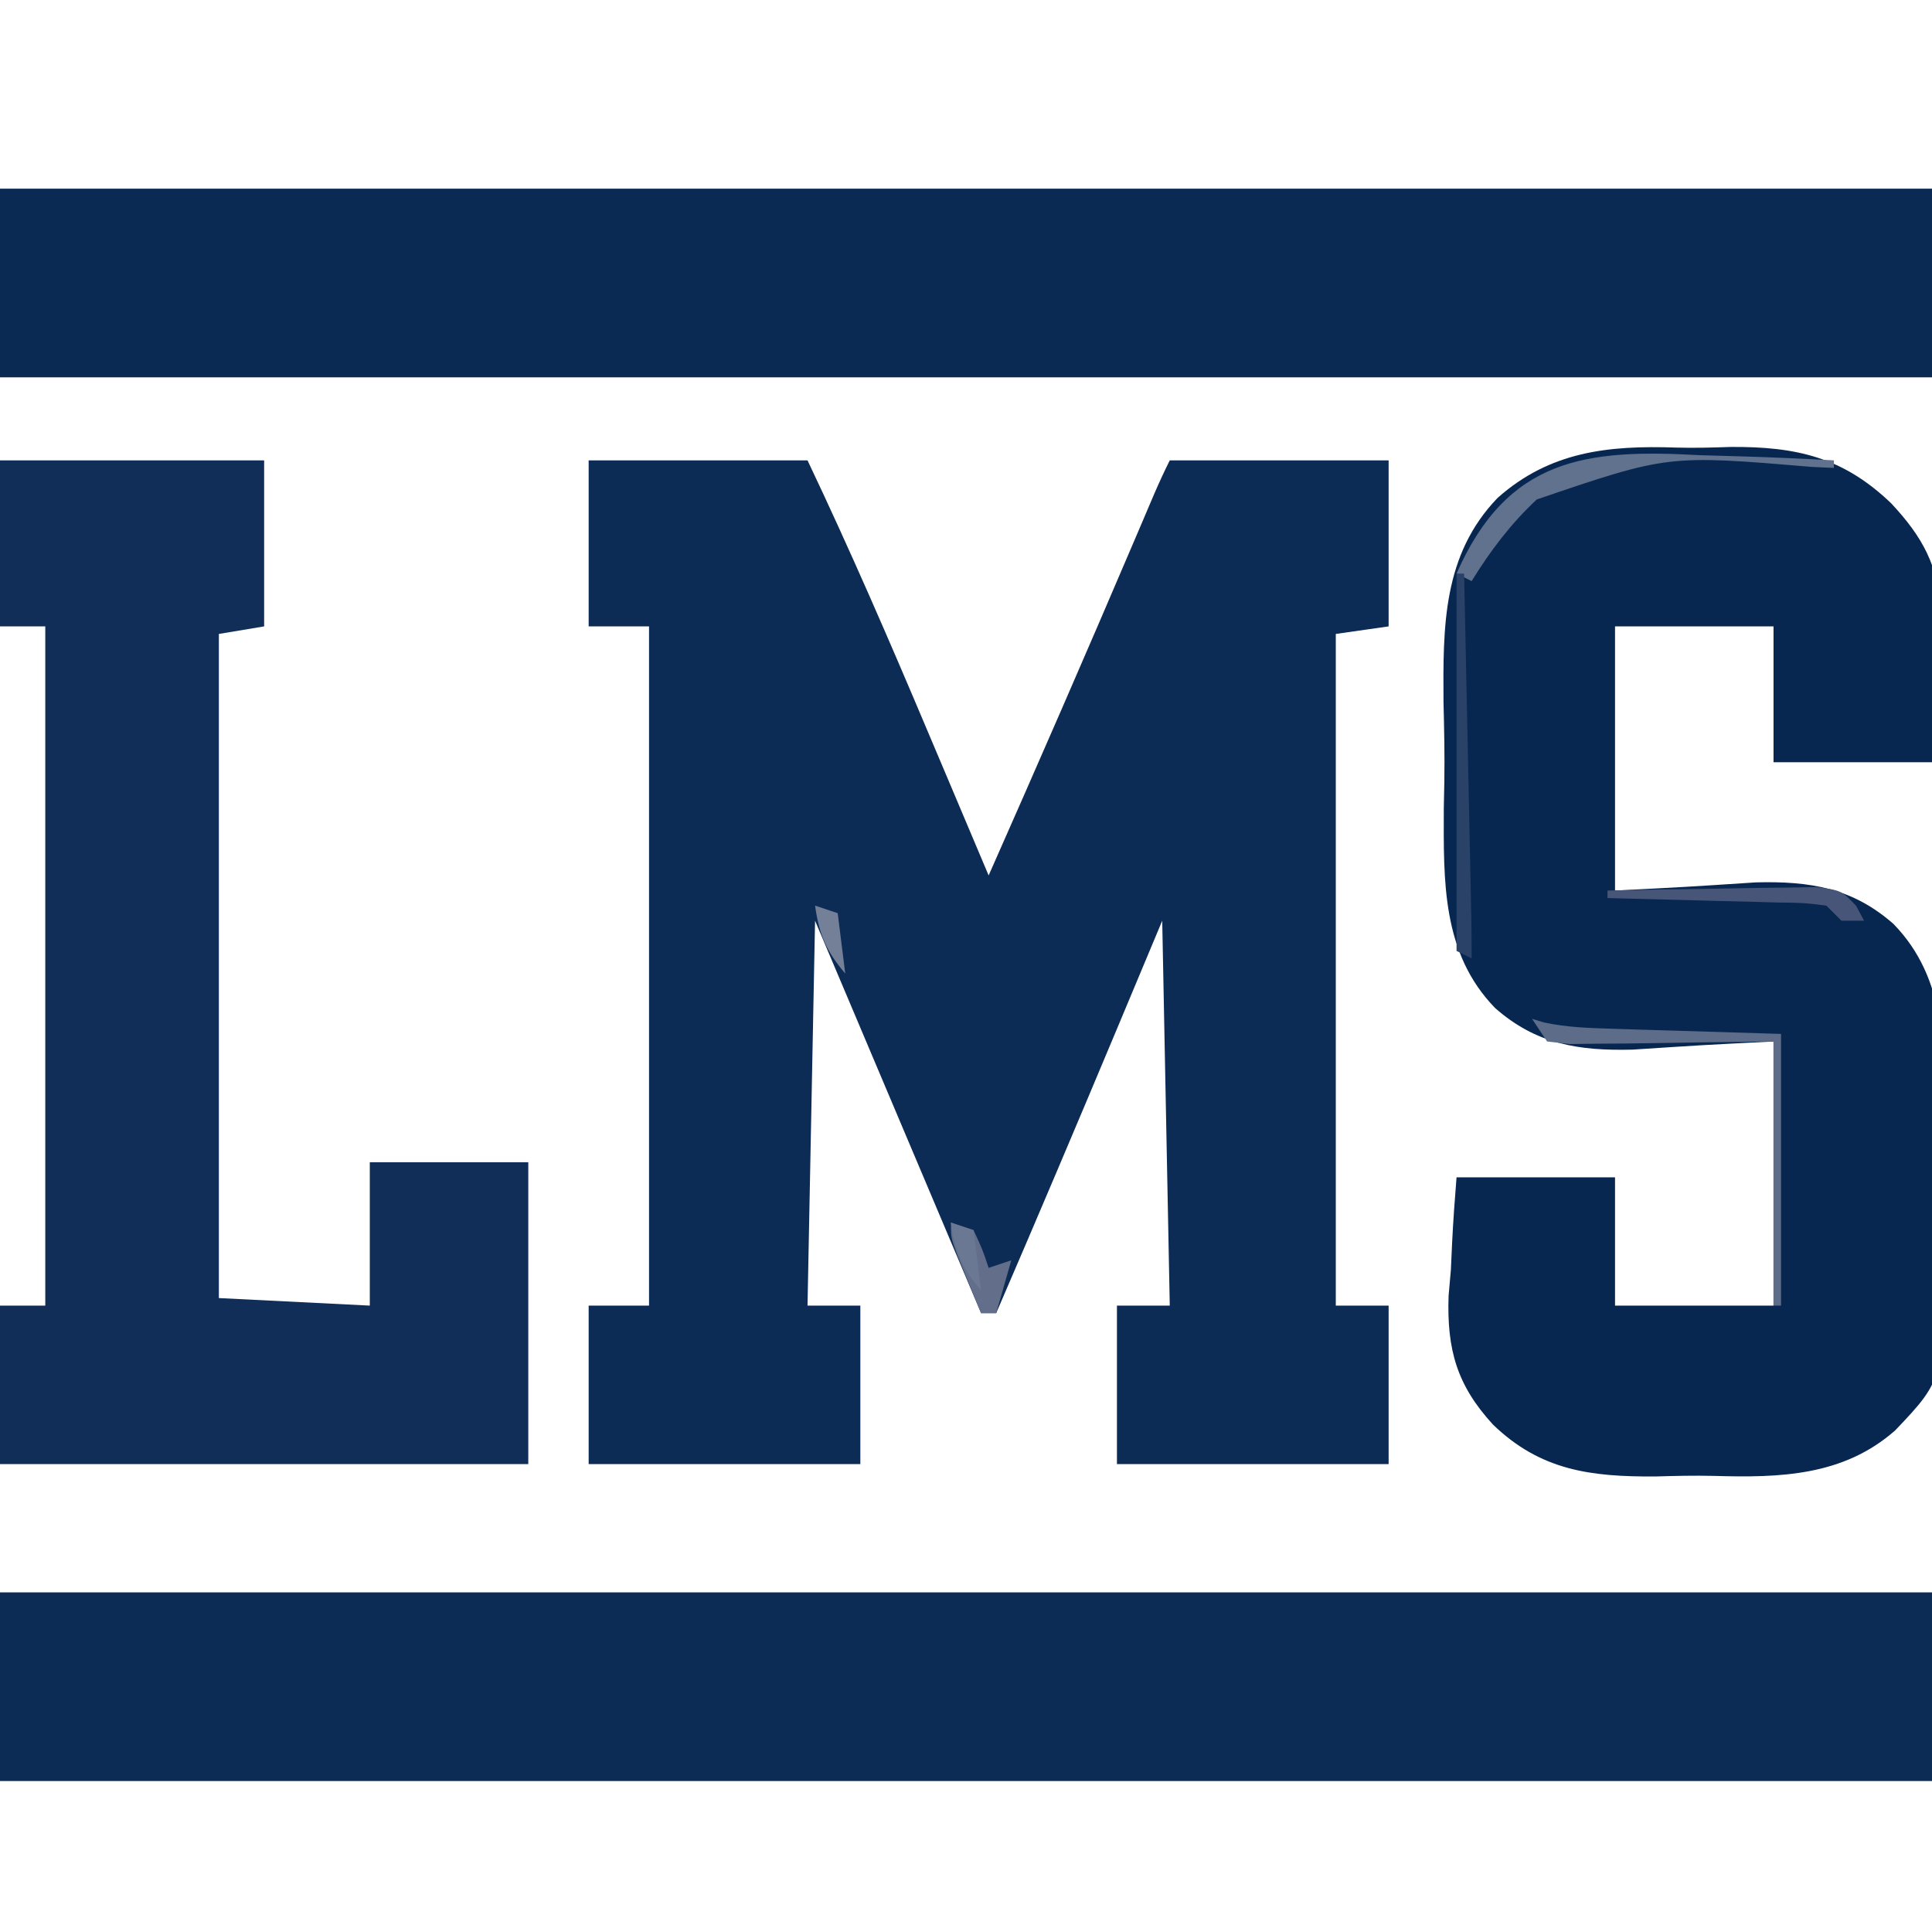
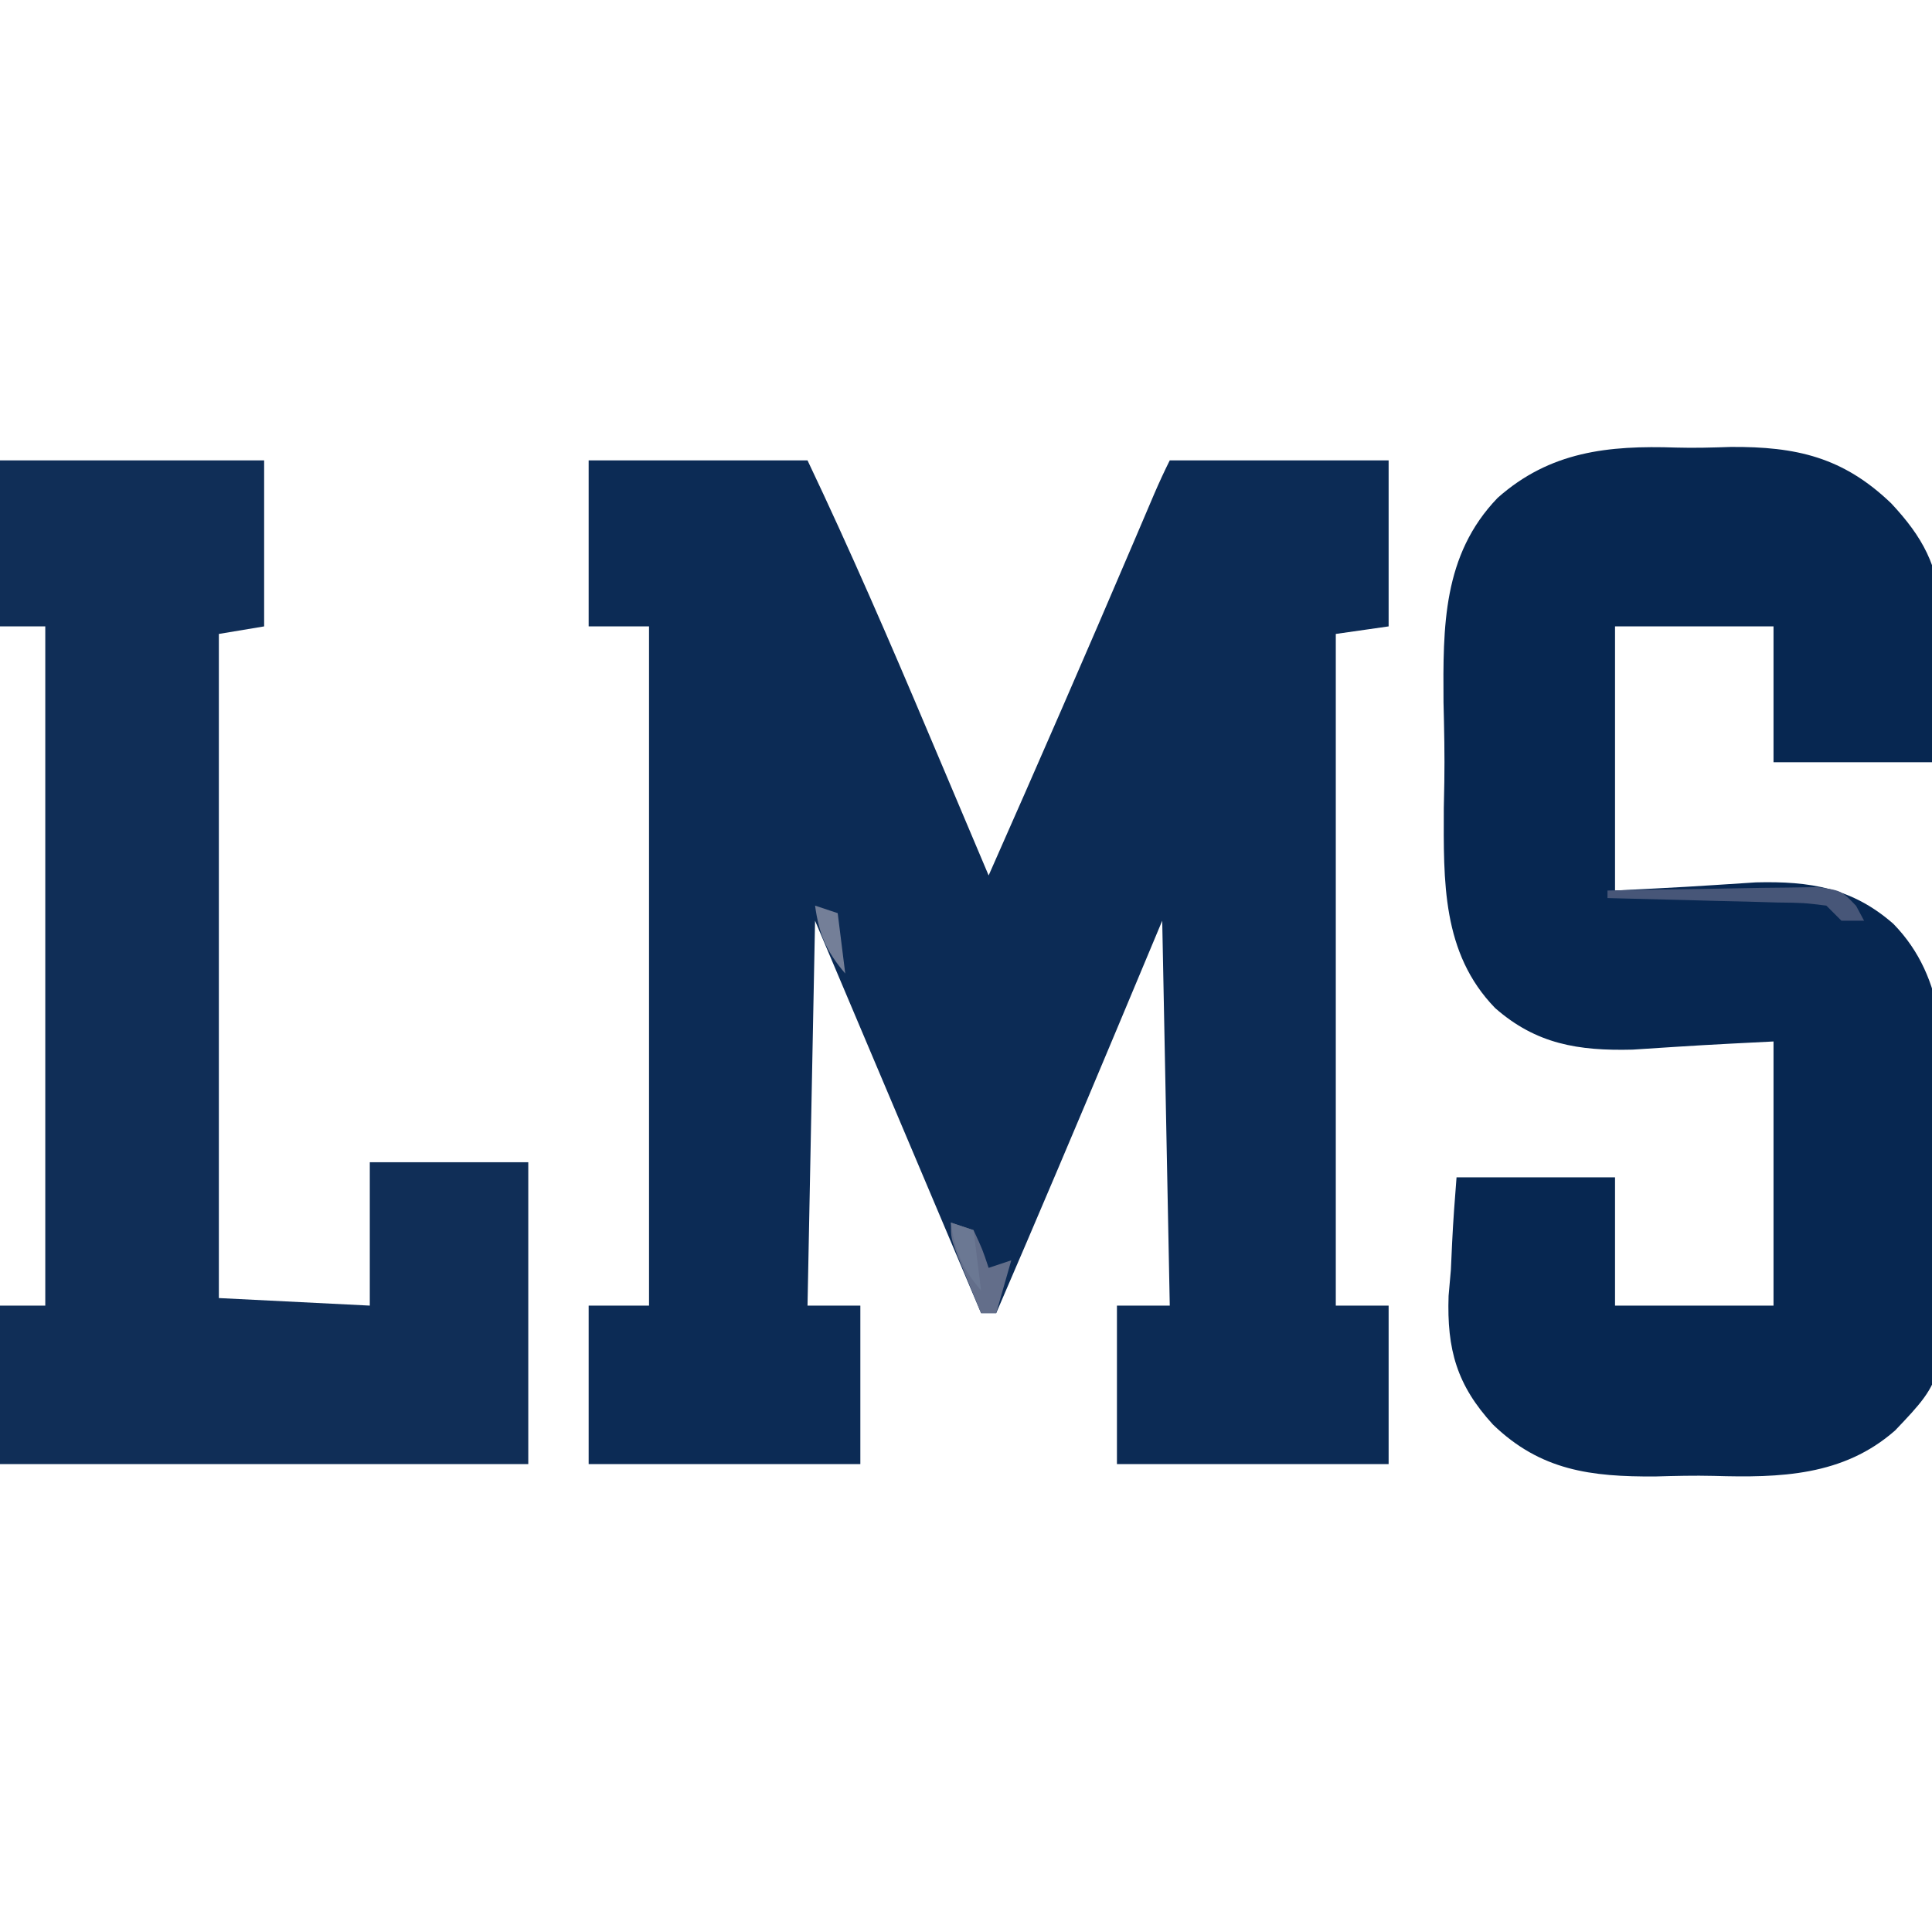
<svg xmlns="http://www.w3.org/2000/svg" version="1.1" width="256" height="256">
  <path d="M0 0 C9.57 0 19.14 0 29 0 C34.631 11.853 39.836 23.849 44.938 35.938 C45.724 37.796 46.511 39.655 47.299 41.514 C49.202 46.008 51.102 50.504 53 55 C59.496 40.329 65.906 25.624 72.202 10.866 C72.685 9.736 73.167 8.606 73.664 7.441 C74.092 6.438 74.519 5.434 74.959 4.401 C75.602 2.917 76.277 1.446 77 0 C86.57 0 96.14 0 106 0 C106 7.26 106 14.52 106 22 C103.69 22.33 101.38 22.66 99 23 C99 52.37 99 81.74 99 112 C101.31 112 103.62 112 106 112 C106 118.93 106 125.86 106 133 C94.12 133 82.24 133 70 133 C70 126.07 70 119.14 70 112 C72.31 112 74.62 112 77 112 C76.67 95.17 76.34 78.34 76 61 C74.041 65.682 72.081 70.364 70.062 75.188 C64.771 87.819 59.425 100.425 54 113 C53.34 113 52.68 113 52 113 C44.74 95.84 37.48 78.68 30 61 C29.67 77.83 29.34 94.66 29 112 C31.31 112 33.62 112 36 112 C36 118.93 36 125.86 36 133 C24.12 133 12.24 133 0 133 C0 126.07 0 119.14 0 112 C2.64 112 5.28 112 8 112 C8 82.3 8 52.6 8 22 C5.36 22 2.72 22 0 22 C0 14.74 0 7.48 0 0 Z " fill="#0C2B55" transform="translate(78,61)" />
-   <path d="M0 0 C84.48 0 168.96 0 256 0 C256 8.25 256 16.5 256 25 C171.52 25 87.04 25 0 25 C0 16.75 0 8.5 0 0 Z " fill="#0C2B55" transform="translate(0,211)" />
-   <path d="M0 0 C84.48 0 168.96 0 256 0 C256 8.25 256 16.5 256 25 C171.52 25 87.04 25 0 25 C0 16.75 0 8.5 0 0 Z " fill="#0A2A54" transform="translate(0,25)" />
  <path d="M0 0 C2.432 0.07 4.834 0.001 7.265 -0.083 C15.941 -0.138 22.148 1.267 28.531 7.402 C32.713 11.885 34.725 15.62 35.195 21.871 C35.11 24.253 34.957 26.634 34.738 29.007 C34.679 30.236 34.62 31.466 34.56 32.732 C34.409 35.723 34.176 38.71 33.925 41.695 C26.995 41.695 20.065 41.695 12.925 41.695 C12.925 35.755 12.925 29.815 12.925 23.695 C5.995 23.695 -0.935 23.695 -8.075 23.695 C-8.075 35.245 -8.075 46.795 -8.075 58.695 C1.262 58.224 1.262 58.224 10.59 57.614 C17.785 57.432 23.372 58.342 28.816 63.117 C35.92 70.414 35.607 80.016 35.566 89.648 C35.541 90.806 35.516 91.964 35.49 93.158 C35.425 96.692 35.489 100.208 35.566 103.742 C35.655 123.284 35.655 123.284 29.05 130.226 C22.184 136.283 13.777 136.518 5.017 136.259 C2.422 136.195 -0.148 136.259 -2.743 136.335 C-11.262 136.383 -17.926 135.563 -24.247 129.46 C-29.027 124.249 -30.373 119.53 -30.129 112.398 C-30.029 111.258 -29.928 110.119 -29.825 108.945 C-29.743 107.166 -29.743 107.166 -29.661 105.351 C-29.521 102.462 -29.306 99.578 -29.075 96.695 C-22.145 96.695 -15.215 96.695 -8.075 96.695 C-8.075 102.305 -8.075 107.915 -8.075 113.695 C-1.145 113.695 5.785 113.695 12.925 113.695 C12.925 102.145 12.925 90.595 12.925 78.695 C3.588 79.166 3.588 79.166 -5.74 79.776 C-12.937 79.957 -18.518 79.048 -23.961 74.269 C-31.049 66.982 -30.787 57.412 -30.764 47.791 C-30.741 46.634 -30.718 45.478 -30.694 44.287 C-30.637 40.763 -30.714 37.259 -30.803 33.736 C-30.87 23.738 -30.925 14.237 -23.633 6.667 C-16.7 0.509 -8.968 -0.306 0 0 Z " fill="#072751" transform="translate(222.075,59.305)" />
  <path d="M0 0 C11.55 0 23.1 0 35 0 C35 7.26 35 14.52 35 22 C32.03 22.495 32.03 22.495 29 23 C29 52.04 29 81.08 29 111 C35.6 111.33 42.2 111.66 49 112 C49 105.73 49 99.46 49 93 C55.93 93 62.86 93 70 93 C70 106.2 70 119.4 70 133 C46.9 133 23.8 133 0 133 C0 126.07 0 119.14 0 112 C1.98 112 3.96 112 6 112 C6 82.3 6 52.6 6 22 C4.02 22 2.04 22 0 22 C0 14.74 0 7.48 0 0 Z " fill="#102E57" transform="translate(0,61)" />
-   <path d="M0 0 C1.732 0.055 3.465 0.105 5.197 0.15 C9.407 0.271 13.608 0.46 17.812 0.688 C17.812 1.018 17.812 1.347 17.812 1.688 C16.856 1.644 15.899 1.601 14.914 1.557 C-4.195 -0.049 -4.195 -0.049 -21.562 5.871 C-25.02 9.108 -27.706 12.665 -30.188 16.688 C-30.848 16.358 -31.508 16.027 -32.188 15.688 C-25.433 0.344 -15.019 -0.838 0 0 Z " fill="#60728D" transform="translate(225.188,60.312)" />
-   <path d="M0 0 C0.782 0.238 0.782 0.238 1.579 0.48 C4.651 1.14 7.593 1.22 10.734 1.316 C11.902 1.355 13.07 1.393 14.272 1.432 C15.75 1.475 17.228 1.518 18.75 1.562 C23.453 1.707 28.155 1.851 33 2 C33 13.88 33 25.76 33 38 C32.67 38 32.34 38 32 38 C32 26.45 32 14.9 32 3 C22.217 3.119 22.217 3.119 12.434 3.27 C11.221 3.278 10.008 3.285 8.758 3.293 C7.511 3.309 6.265 3.324 4.981 3.341 C3.997 3.228 3.014 3.116 2 3 C1.34 2.01 0.68 1.02 0 0 Z " fill="#5C6C89" transform="translate(203,135)" />
-   <path d="M0 0 C0.33 0 0.66 0 1 0 C1.143 6.781 1.285 13.562 1.427 20.343 C1.476 22.651 1.524 24.958 1.573 27.266 C1.643 30.58 1.712 33.893 1.781 37.207 C1.803 38.241 1.825 39.276 1.848 40.342 C1.868 41.303 1.888 42.263 1.908 43.253 C1.926 44.099 1.944 44.945 1.962 45.817 C1.992 47.544 2 49.272 2 51 C1.34 50.67 0.68 50.34 0 50 C0 33.5 0 17 0 0 Z " fill="#2A4267" transform="translate(193,76)" />
  <path d="M0 0 C4.36 -0.099 8.719 -0.171 13.08 -0.22 C14.563 -0.24 16.046 -0.267 17.529 -0.302 C19.661 -0.35 21.793 -0.373 23.926 -0.391 C25.209 -0.412 26.492 -0.433 27.814 -0.454 C31 0 31 0 32.942 2.024 C33.291 2.676 33.64 3.328 34 4 C33.01 4 32.02 4 31 4 C30.34 3.34 29.68 2.68 29 2 C25.99 1.627 25.99 1.627 22.461 1.586 C21.159 1.547 19.857 1.509 18.516 1.469 C17.135 1.437 15.755 1.406 14.375 1.375 C12.987 1.337 11.599 1.298 10.211 1.258 C6.807 1.163 3.404 1.078 0 1 C0 0.67 0 0.34 0 0 Z " fill="#475678" transform="translate(213,118)" />
  <path d="M0 0 C0.99 0.33 1.98 0.66 3 1 C4.188 3.562 4.188 3.562 5 6 C5.99 5.67 6.98 5.34 8 5 C7.34 7.31 6.68 9.62 6 12 C5.34 12 4.68 12 4 12 C3.329 10.377 2.663 8.751 2 7.125 C1.629 6.22 1.258 5.315 0.875 4.383 C0 2 0 2 0 0 Z " fill="#636E8A" transform="translate(126,162)" />
  <path d="M0 0 C0.99 0.33 1.98 0.66 3 1 C3.33 3.64 3.66 6.28 4 9 C1.497 6.062 0.531 3.821 0 0 Z " fill="#6B7893" transform="translate(126,162)" />
  <path d="M0 0 C0.99 0.33 1.98 0.66 3 1 C3.33 3.64 3.66 6.28 4 9 C1.497 6.062 0.531 3.821 0 0 Z " fill="#747F98" transform="translate(108,120)" />
</svg>